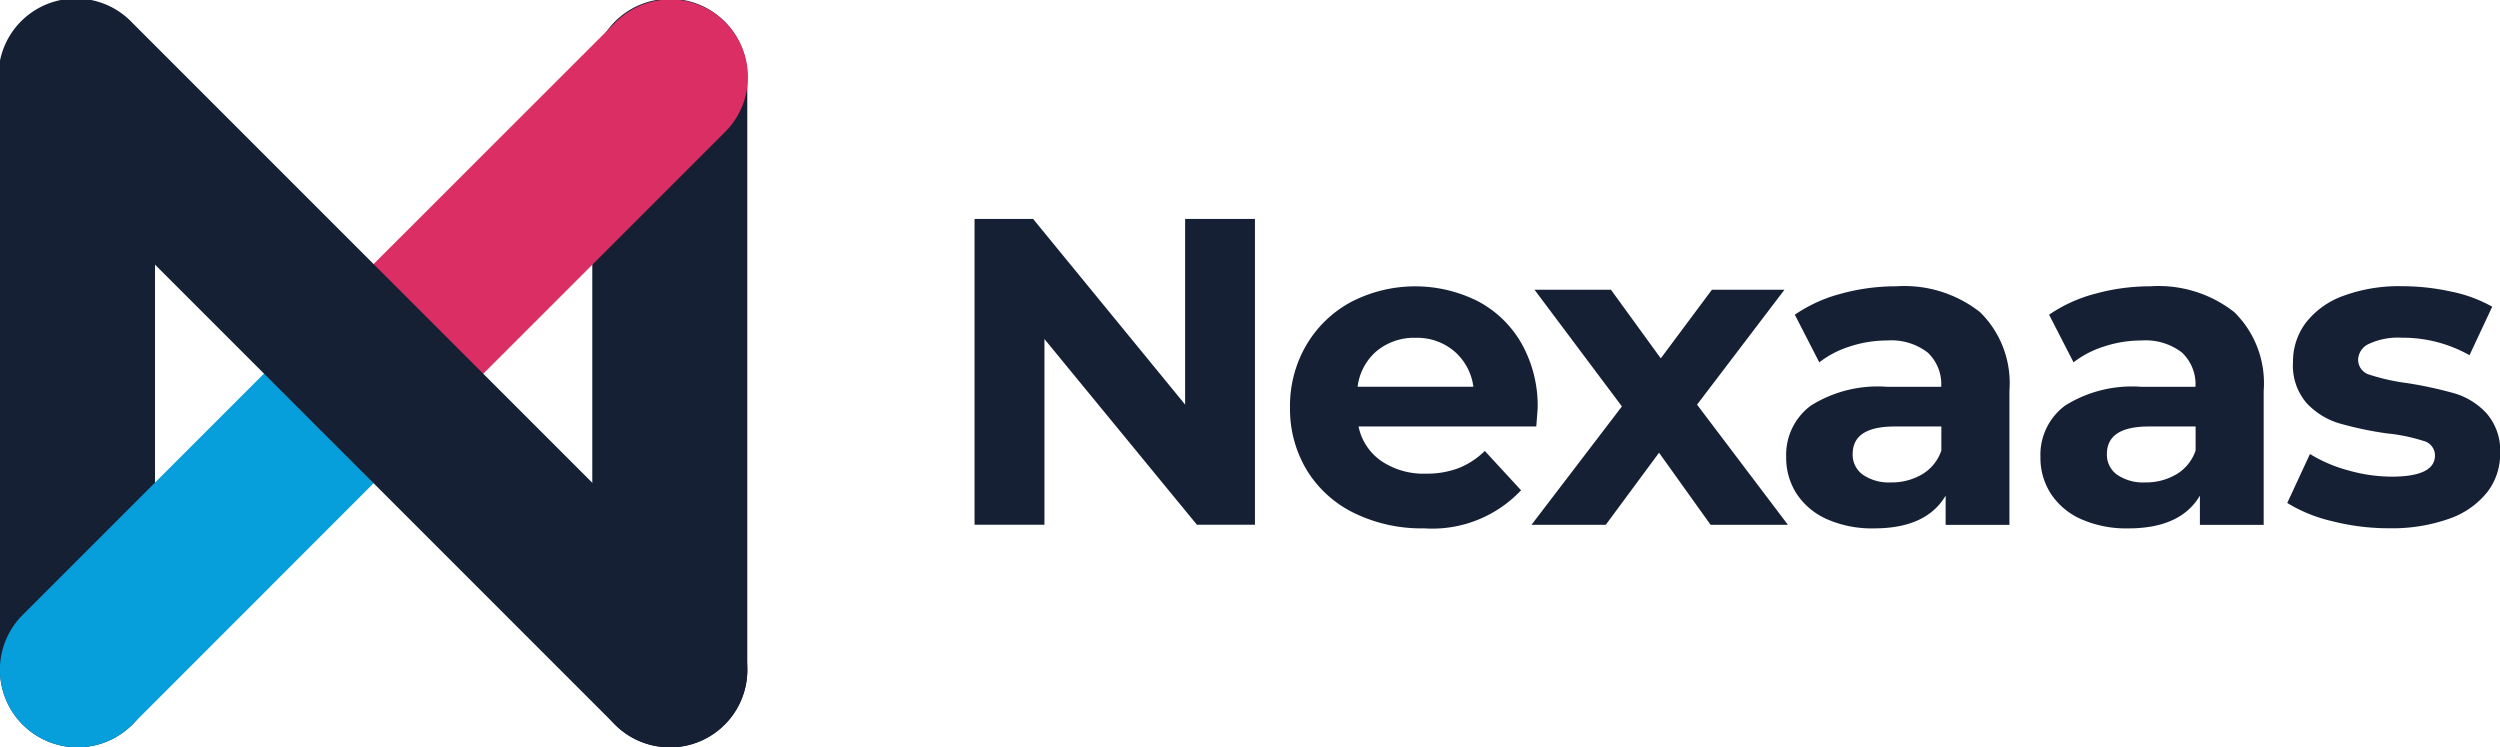
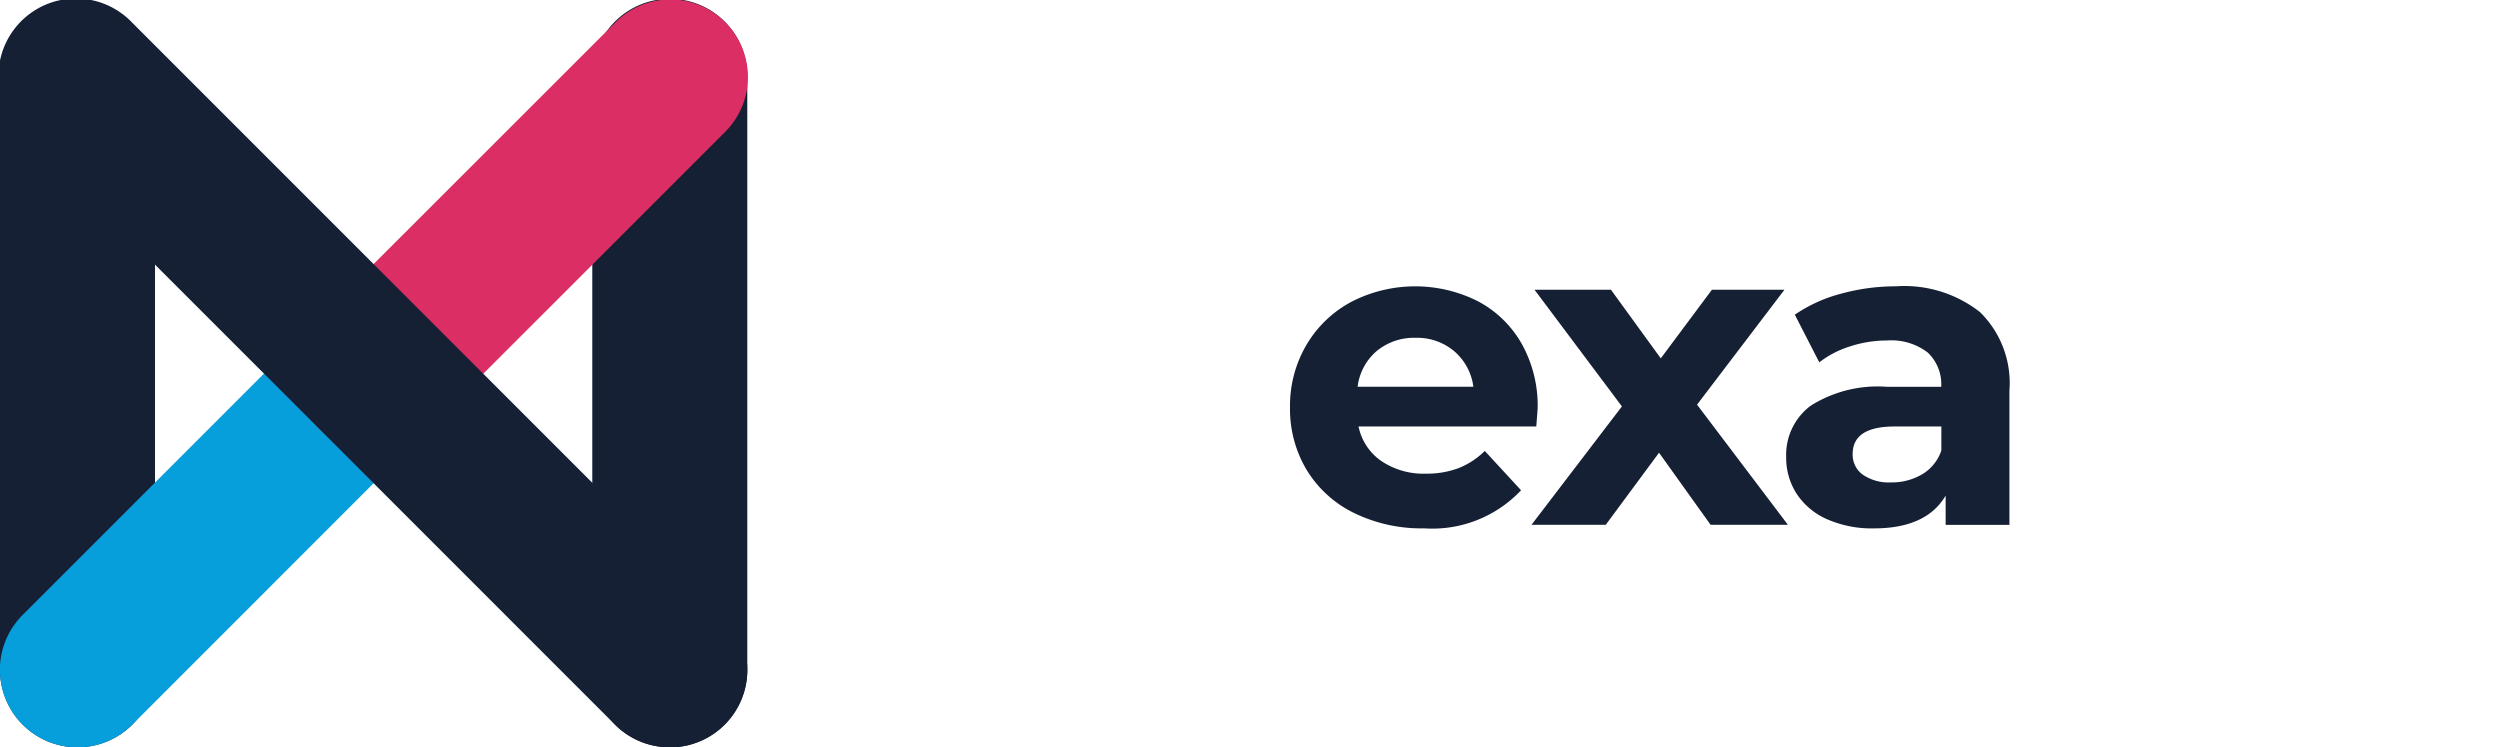
<svg xmlns="http://www.w3.org/2000/svg" id="Grupo_25852" data-name="Grupo 25852" width="137.844" height="41.205" viewBox="0 0 137.844 41.205">
  <g id="Grupo_217" data-name="Grupo 217">
    <path id="Caminho_299" data-name="Caminho 299" d="M609.478,205.149a4.274,4.274,0,0,1-4.274-4.274V168.218a4.274,4.274,0,0,1,8.547,0v32.657A4.274,4.274,0,0,1,609.478,205.149Z" transform="translate(-605.204 -163.944)" fill="#162035" />
  </g>
  <g id="Grupo_218" data-name="Grupo 218" transform="translate(32.657)">
    <path id="Caminho_300" data-name="Caminho 300" d="M777.589,205.149a4.274,4.274,0,0,1-4.274-4.274V168.218a4.274,4.274,0,1,1,8.547,0v32.657A4.274,4.274,0,0,1,777.589,205.149Z" transform="translate(-773.315 -163.944)" fill="#162035" />
  </g>
  <g id="Grupo_219" data-name="Grupo 219" transform="translate(0 16.329)">
    <path id="Caminho_301" data-name="Caminho 301" d="M609.478,272.876a4.274,4.274,0,0,1-3.022-7.3l16.328-16.329a4.274,4.274,0,0,1,6.044,6.044L612.5,271.624A4.26,4.26,0,0,1,609.478,272.876Z" transform="translate(-605.205 -248)" fill="#069edb" />
  </g>
  <g id="Grupo_220" data-name="Grupo 220" transform="translate(16.329)">
    <path id="Caminho_302" data-name="Caminho 302" d="M693.534,188.82a4.274,4.274,0,0,1-3.022-7.3L706.841,165.2a4.274,4.274,0,1,1,6.044,6.044l-16.329,16.329A4.259,4.259,0,0,1,693.534,188.82Z" transform="translate(-689.26 -163.944)" fill="#da2e64" />
  </g>
  <g id="Grupo_221" data-name="Grupo 221" transform="translate(0)">
    <path id="Caminho_303" data-name="Caminho 303" d="M642.135,205.149a4.26,4.26,0,0,1-3.022-1.252L606.456,171.24A4.274,4.274,0,1,1,612.5,165.2l32.657,32.657a4.274,4.274,0,0,1-3.022,7.3Z" transform="translate(-605.205 -163.944)" fill="#162035" />
  </g>
  <g id="Grupo_222" data-name="Grupo 222" transform="translate(53.73 12.075)">
-     <path id="Caminho_304" data-name="Caminho 304" d="M897.257,226.1v16.862h-3.2l-8.407-10.238v10.238h-3.854V226.1h3.228l8.383,10.237V226.1Z" transform="translate(-881.792 -226.104)" fill="#162035" />
    <path id="Caminho_305" data-name="Caminho 305" d="M984.905,252.932h-9.8a3.051,3.051,0,0,0,1.252,1.9,4.146,4.146,0,0,0,2.457.7,4.972,4.972,0,0,0,1.794-.3,4.349,4.349,0,0,0,1.458-.952l2,2.168a6.72,6.72,0,0,1-5.347,2.1,8.454,8.454,0,0,1-3.878-.855,6.266,6.266,0,0,1-2.6-2.372,6.537,6.537,0,0,1-.915-3.445,6.625,6.625,0,0,1,.9-3.433,6.328,6.328,0,0,1,2.481-2.384,7.683,7.683,0,0,1,6.974-.036,5.987,5.987,0,0,1,2.421,2.349,7.009,7.009,0,0,1,.879,3.553Q984.977,251.993,984.905,252.932Zm-8.792-4.167a3.076,3.076,0,0,0-1.06,1.975h6.383a3.107,3.107,0,0,0-1.06-1.963,3.168,3.168,0,0,0-2.12-.735A3.237,3.237,0,0,0,976.113,248.765Z" transform="translate(-953.928 -241.491)" fill="#162035" />
-     <path id="Caminho_306" data-name="Caminho 306" d="M1049.769,259.152l-2.843-3.975-2.938,3.975h-4.095l4.986-6.528-4.818-6.432h4.215l2.746,3.782,2.818-3.782h4l-4.818,6.335,5.01,6.624Z" transform="translate(-1009.181 -242.29)" fill="#162035" />
+     <path id="Caminho_306" data-name="Caminho 306" d="M1049.769,259.152l-2.843-3.975-2.938,3.975h-4.095l4.986-6.528-4.818-6.432h4.215l2.746,3.782,2.818-3.782h4l-4.818,6.335,5.01,6.624" transform="translate(-1009.181 -242.29)" fill="#162035" />
    <path id="Caminho_307" data-name="Caminho 307" d="M1122.879,246.633a5.486,5.486,0,0,1,1.614,4.324v7.4h-3.517v-1.614q-1.06,1.806-3.951,1.807a6.125,6.125,0,0,1-2.589-.506,3.857,3.857,0,0,1-1.674-1.4,3.636,3.636,0,0,1-.578-2.023,3.376,3.376,0,0,1,1.361-2.842,6.936,6.936,0,0,1,4.2-1.036h2.987a2.4,2.4,0,0,0-.747-1.891,3.29,3.29,0,0,0-2.24-.662,6.544,6.544,0,0,0-2.036.325,5.381,5.381,0,0,0-1.7.879l-1.349-2.626a8.149,8.149,0,0,1,2.541-1.156,11.383,11.383,0,0,1,3.047-.41A6.746,6.746,0,0,1,1122.879,246.633Zm-3.2,8.937a2.44,2.44,0,0,0,1.06-1.313v-1.325h-2.577q-2.312,0-2.312,1.518a1.351,1.351,0,0,0,.566,1.144,2.548,2.548,0,0,0,1.554.421A3.268,3.268,0,0,0,1119.675,255.57Z" transform="translate(-1067.428 -241.491)" fill="#162035" />
-     <path id="Caminho_308" data-name="Caminho 308" d="M1195.045,246.633a5.485,5.485,0,0,1,1.614,4.324v7.4h-3.517v-1.614q-1.06,1.806-3.951,1.807a6.127,6.127,0,0,1-2.589-.506,3.858,3.858,0,0,1-1.674-1.4,3.635,3.635,0,0,1-.578-2.023,3.376,3.376,0,0,1,1.36-2.842,6.937,6.937,0,0,1,4.2-1.036h2.987a2.394,2.394,0,0,0-.747-1.891,3.287,3.287,0,0,0-2.24-.662,6.544,6.544,0,0,0-2.035.325,5.4,5.4,0,0,0-1.7.879l-1.348-2.626a8.143,8.143,0,0,1,2.541-1.156,11.384,11.384,0,0,1,3.047-.41A6.746,6.746,0,0,1,1195.045,246.633Zm-3.2,8.937a2.439,2.439,0,0,0,1.06-1.313v-1.325h-2.578q-2.312,0-2.312,1.518a1.352,1.352,0,0,0,.566,1.144,2.549,2.549,0,0,0,1.554.421A3.269,3.269,0,0,0,1191.841,255.57Z" transform="translate(-1125.575 -241.491)" fill="#162035" />
-     <path id="Caminho_309" data-name="Caminho 309" d="M1256.865,258.148a8.24,8.24,0,0,1-2.457-1l1.252-2.7a7.875,7.875,0,0,0,2.1.9,8.771,8.771,0,0,0,2.409.349q2.385,0,2.385-1.18a.835.835,0,0,0-.65-.795,9.65,9.65,0,0,0-2-.409,19.244,19.244,0,0,1-2.626-.554,4.074,4.074,0,0,1-1.794-1.108,3.15,3.15,0,0,1-.759-2.264,3.546,3.546,0,0,1,.711-2.18,4.572,4.572,0,0,1,2.071-1.481,8.854,8.854,0,0,1,3.216-.53,12.637,12.637,0,0,1,2.734.3,7.656,7.656,0,0,1,2.252.831l-1.252,2.674a7.484,7.484,0,0,0-3.734-.964,3.8,3.8,0,0,0-1.807.337.991.991,0,0,0-.6.867.86.86,0,0,0,.651.843,11.486,11.486,0,0,0,2.072.458,22.206,22.206,0,0,1,2.6.566,3.908,3.908,0,0,1,1.759,1.1,3.112,3.112,0,0,1,.747,2.216,3.421,3.421,0,0,1-.723,2.144,4.615,4.615,0,0,1-2.108,1.457,9.4,9.4,0,0,1-3.288.518A12.6,12.6,0,0,1,1256.865,258.148Z" transform="translate(-1182.024 -241.491)" fill="#162035" />
  </g>
</svg>